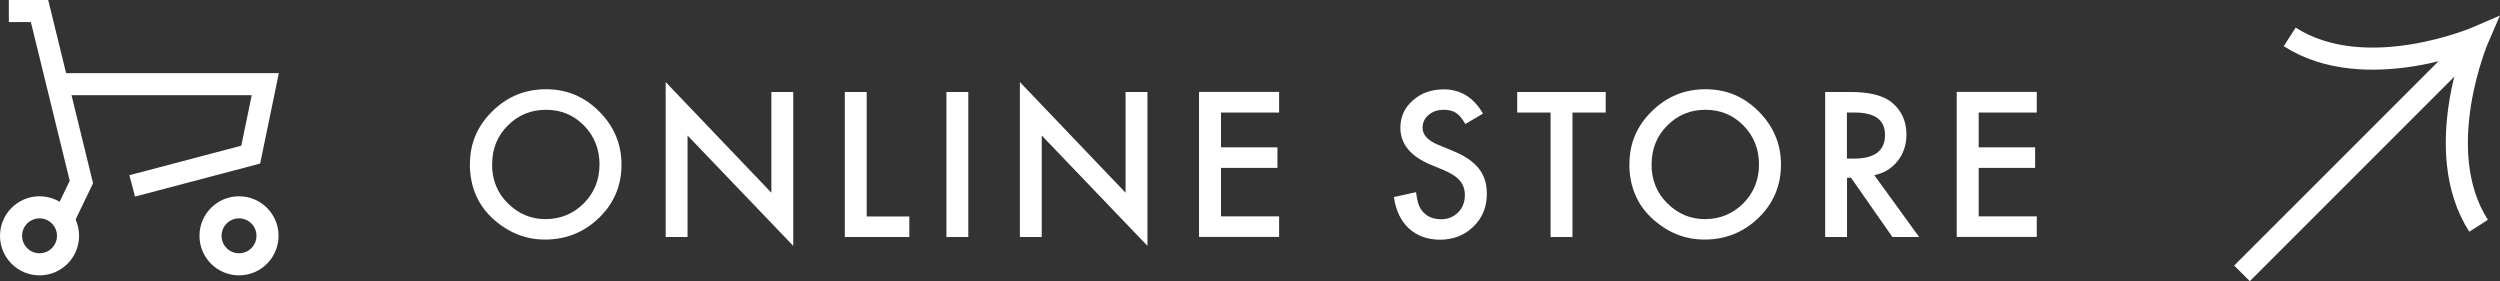
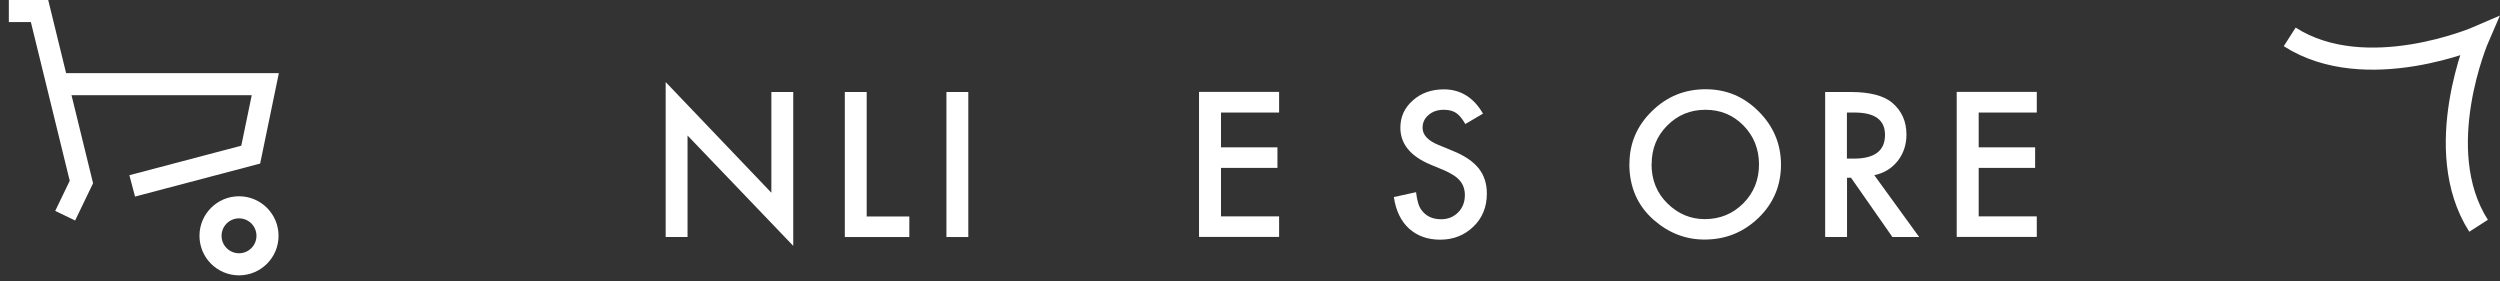
<svg xmlns="http://www.w3.org/2000/svg" id="_レイヤー_2" data-name="レイヤー_2" width="226.35" height="25.46" viewBox="0 0 226.35 25.46">
  <rect x="0" y="0" width="226.35" height="25.46" fill="#333333" stroke="none" />
  <defs>
    <style>
      .cls-1 {
        fill: #fff;
      }

      .cls-2 {
        fill: none;
        stroke: #fff;
        stroke-miterlimit: 10;
        stroke-width: 2px;
      }
    </style>
  </defs>
  <g id="design">
    <g>
-       <line class="cls-2" x1="202.99" y1="24.75" x2="224.41" y2="3.33" />
-       <path class="cls-2" d="M224.41,20.44c-4.43-6.91,0-17.1,0-17.1h0s-10.19,4.43-17.1,0" />
+       <path class="cls-2" d="M224.41,20.44c-4.43-6.91,0-17.1,0-17.1s-10.19,4.43-17.1,0" />
    </g>
    <g>
-       <path class="cls-1" d="M42.55,14.83c0-1.85.68-3.44,2.03-4.76,1.35-1.33,2.97-1.99,4.86-1.99s3.47.67,4.81,2.01c1.34,1.34,2.02,2.95,2.02,4.82s-.67,3.49-2.02,4.8c-1.36,1.32-2.99,1.98-4.91,1.98-1.7,0-3.22-.59-4.57-1.76-1.49-1.3-2.23-3-2.23-5.1ZM44.55,14.86c0,1.45.49,2.64,1.46,3.58.97.94,2.09,1.4,3.36,1.4,1.38,0,2.54-.48,3.49-1.43.95-.96,1.42-2.14,1.42-3.52s-.47-2.57-1.4-3.52c-.93-.95-2.08-1.43-3.45-1.43s-2.52.48-3.46,1.43c-.94.94-1.41,2.1-1.41,3.49Z" />
      <path class="cls-1" d="M60.27,21.46V7.43l9.57,10.02v-9.12h1.98v13.93l-9.57-9.99v9.19h-1.98Z" />
      <path class="cls-1" d="M78.47,8.33v11.27h3.86v1.86h-5.84v-13.13h1.98Z" />
      <path class="cls-1" d="M87.67,8.33v13.13h-1.98v-13.13h1.98Z" />
-       <path class="cls-1" d="M92.34,21.46V7.43l9.57,10.02v-9.12h1.98v13.93l-9.57-9.99v9.19h-1.98Z" />
      <path class="cls-1" d="M115.81,10.19h-5.26v3.15h5.11v1.86h-5.11v4.39h5.26v1.86h-7.25v-13.13h7.25v1.86Z" />
      <path class="cls-1" d="M134.28,10.28l-1.61.95c-.3-.52-.59-.86-.86-1.02-.28-.18-.65-.27-1.1-.27-.55,0-1.01.16-1.37.47-.36.31-.54.69-.54,1.16,0,.64.48,1.16,1.43,1.55l1.31.54c1.07.43,1.84.96,2.34,1.58.49.62.74,1.38.74,2.28,0,1.21-.4,2.21-1.21,2.99-.81.79-1.82,1.19-3.02,1.19-1.14,0-2.08-.34-2.82-1.01-.73-.67-1.19-1.62-1.37-2.85l2.01-.44c.09.77.25,1.3.48,1.6.41.57,1,.85,1.79.85.62,0,1.13-.21,1.54-.62.41-.41.61-.94.61-1.57,0-.25-.04-.49-.11-.7-.07-.21-.18-.41-.33-.59-.15-.18-.34-.35-.58-.5-.24-.16-.52-.3-.85-.45l-1.27-.53c-1.8-.76-2.7-1.87-2.7-3.33,0-.99.38-1.81,1.13-2.47.75-.67,1.69-1,2.81-1,1.51,0,2.7.74,3.55,2.21Z" />
-       <path class="cls-1" d="M142.37,10.19v11.27h-1.98v-11.27h-3.02v-1.86h8.01v1.86h-3.01Z" />
      <path class="cls-1" d="M147.53,14.83c0-1.85.68-3.44,2.03-4.76,1.35-1.33,2.97-1.99,4.86-1.99s3.47.67,4.81,2.01c1.34,1.34,2.02,2.95,2.02,4.82s-.67,3.49-2.02,4.8c-1.36,1.32-2.99,1.98-4.91,1.98-1.7,0-3.22-.59-4.57-1.76-1.49-1.3-2.23-3-2.23-5.1ZM149.53,14.86c0,1.45.49,2.64,1.46,3.58.97.94,2.09,1.4,3.36,1.4,1.38,0,2.54-.48,3.49-1.43.95-.96,1.42-2.14,1.42-3.52s-.47-2.57-1.4-3.52c-.93-.95-2.08-1.43-3.45-1.43s-2.52.48-3.46,1.43c-.94.94-1.41,2.1-1.41,3.49Z" />
      <path class="cls-1" d="M169.7,15.86l4.06,5.6h-2.42l-3.75-5.37h-.36v5.37h-1.98v-13.13h2.32c1.73,0,2.99.33,3.76.98.85.73,1.28,1.68,1.28,2.87,0,.93-.27,1.73-.8,2.4-.53.67-1.24,1.1-2.11,1.28ZM167.23,14.36h.63c1.88,0,2.81-.72,2.81-2.15,0-1.34-.91-2.02-2.74-2.02h-.71v4.17Z" />
      <path class="cls-1" d="M184.41,10.19h-5.26v3.15h5.11v1.86h-5.11v4.39h5.26v1.86h-7.25v-13.13h7.25v1.86Z" />
    </g>
    <g>
      <polyline class="cls-2" points="5.52 7.62 24.02 7.62 22.7 14 11.97 16.83" />
      <polyline class="cls-2" points=".8 1 3.58 1 7.37 16.48 5.9 19.53" />
-       <circle class="cls-2" cx="3.58" cy="21.35" r="2.58" />
      <circle class="cls-2" cx="21.64" cy="21.35" r="2.58" />
    </g>
  </g>
</svg>